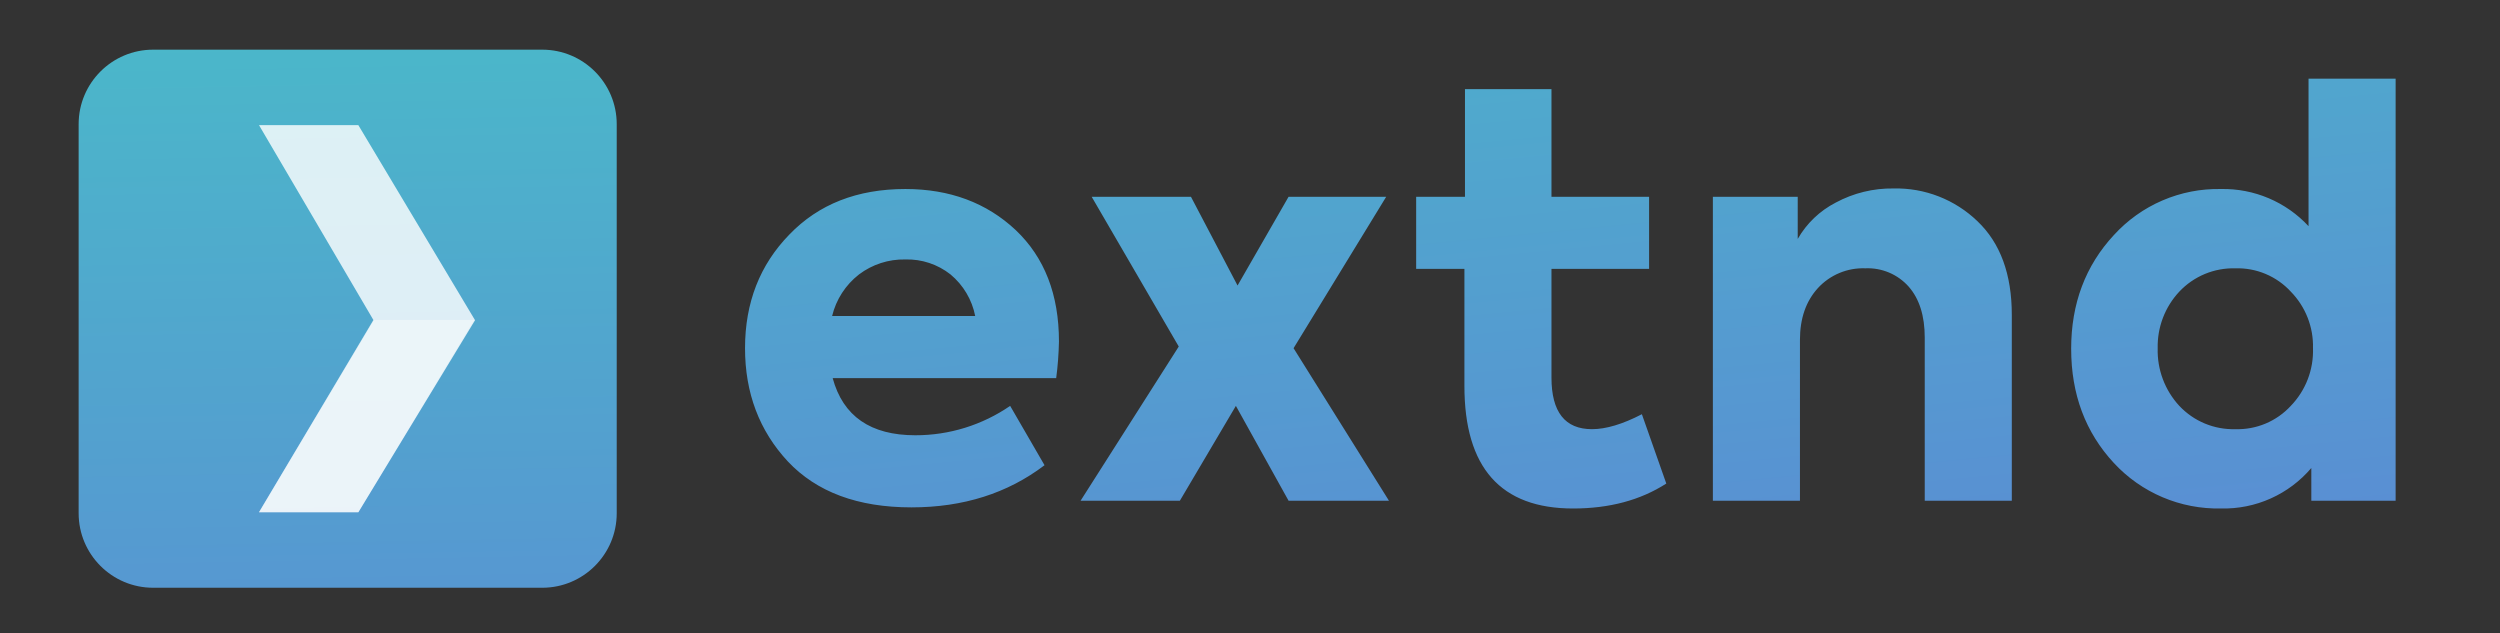
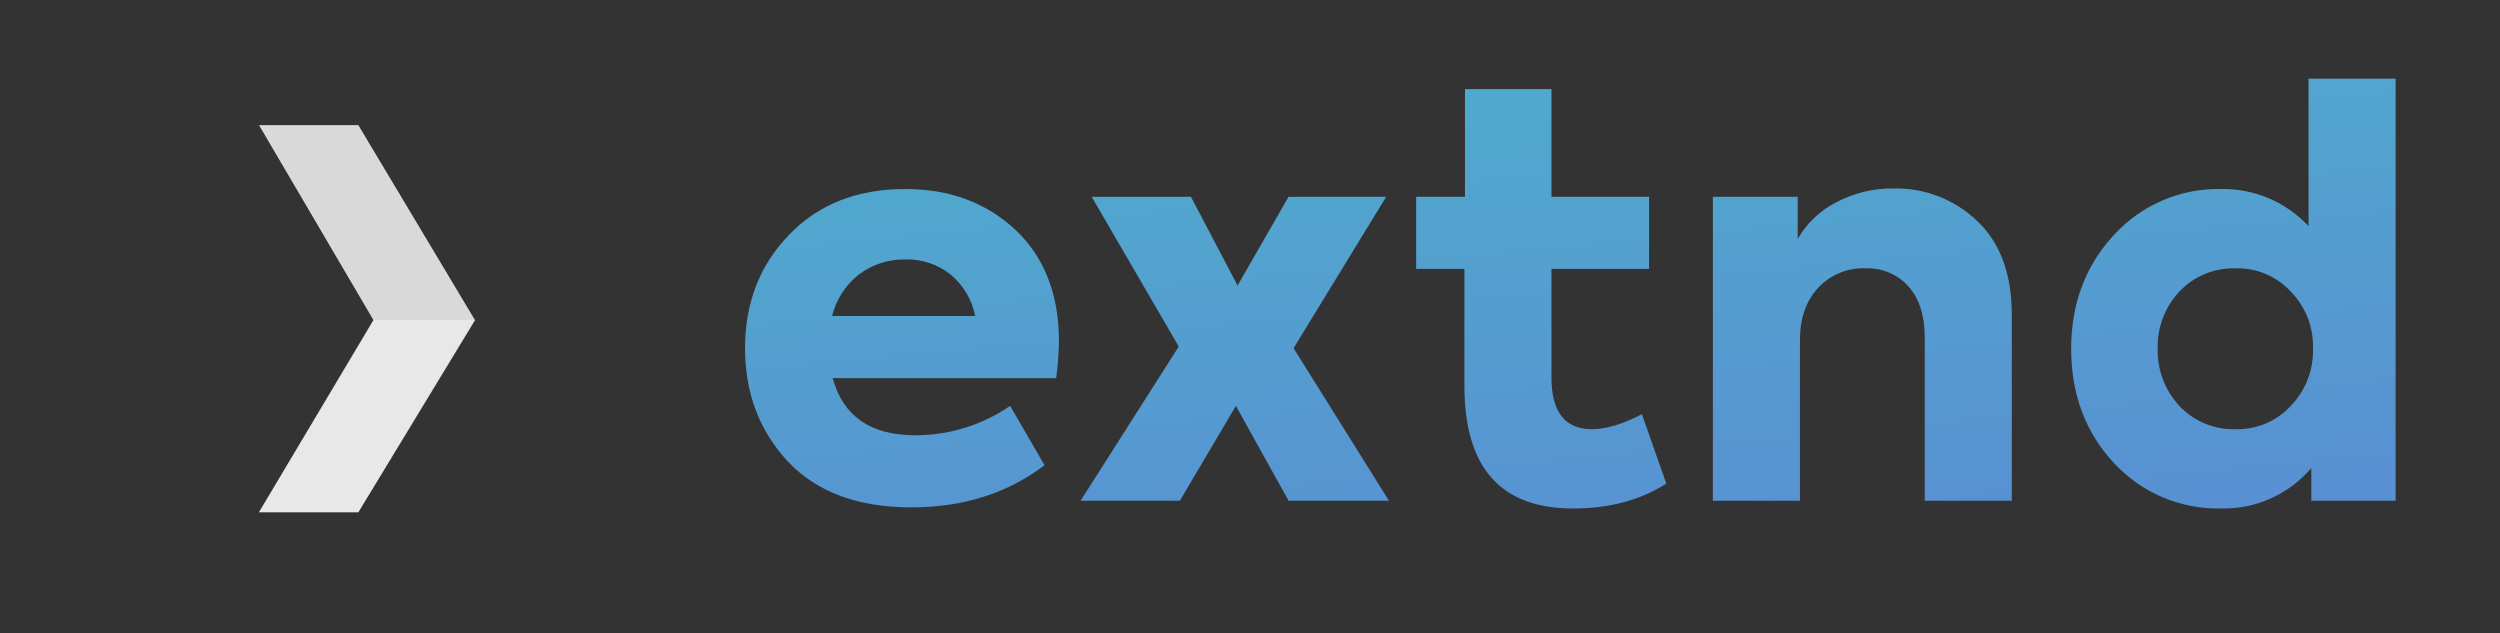
<svg xmlns="http://www.w3.org/2000/svg" width="604" height="153" viewBox="0 0 604 153" fill="none">
  <rect x="0" y="0" width="604" height="153" fill="#333333" stroke="none" />
-   <path d="M131 12H37C27.059 12 19 20.059 19 30V124C19 133.941 27.059 142 37 142H131C140.941 142 149 133.941 149 124V30C149 20.059 140.941 12 131 12Z" fill="url(#paint0_linear_3_11)" />
  <path opacity="0.81" d="M114.773 77.365L86.579 30.24H62.579L90.243 77.365L62.578 123.765H86.578L114.773 77.365Z" fill="url(#paint1_linear_3_11)" />
  <path opacity="0.39" d="M114.597 77.297H90.188L62.558 123.755H86.548L114.597 77.297Z" fill="url(#paint2_linear_3_11)" />
  <path d="M255.844 82.516C255.785 85.474 255.562 88.427 255.174 91.36H201.174C203.675 100.56 210.331 105.16 221.14 105.16C229.321 105.172 237.313 102.696 244.054 98.06L252.36 112.398C243.427 119.187 232.707 122.582 220.2 122.582C207.247 122.582 197.286 118.875 190.318 111.46C183.439 104.045 180 94.933 180 84.124C180 73.136 183.573 63.979 190.72 56.654C197.777 49.329 207.113 45.666 218.726 45.666C229.446 45.666 238.335 48.971 245.392 55.582C252.36 62.193 255.844 71.171 255.844 82.516ZM229.644 66.302C226.542 63.853 222.677 62.572 218.726 62.684C214.696 62.6 210.755 63.874 207.537 66.302C204.295 68.82 202.004 72.363 201.037 76.352H235.61C234.837 72.415 232.73 68.865 229.644 66.302V66.302ZM312.526 84.124L335.574 120.974H311.32L298.59 98.06L285.056 120.974H261.07L284.788 83.722L263.75 47.542H287.736L298.992 68.982L311.32 47.542H334.904L312.526 84.124ZM396.678 100.074L402.578 116.824C396.325 120.844 388.821 122.854 380.066 122.854C362.557 122.854 353.802 112.983 353.802 93.24V64.962H342.144V47.542H353.936V21.542H374.836V47.542H398.42V64.962H374.836V91.226C374.836 99.534 378.097 103.688 384.618 103.688C388.013 103.688 392.033 102.483 396.678 100.074ZM434.868 120.974H413.83V47.542H434.33V57.726C436.478 53.975 439.666 50.927 443.509 48.949C447.808 46.635 452.627 45.459 457.509 45.532C461.237 45.45 464.944 46.106 468.416 47.463C471.889 48.82 475.059 50.851 477.744 53.438C483.283 58.709 486.052 66.257 486.052 76.084V120.974H465.018V81.574C465.018 76.303 463.723 72.194 461.132 69.246C459.828 67.779 458.213 66.621 456.405 65.856C454.597 65.091 452.641 64.738 450.68 64.824C448.54 64.741 446.407 65.123 444.429 65.944C442.451 66.766 440.675 68.006 439.223 69.581C436.32 72.752 434.868 76.929 434.868 82.11V120.974ZM557.744 54.644V19H578.784V120.974H558.416V113.068C555.735 116.224 552.382 118.741 548.603 120.433C544.824 122.126 540.714 122.952 536.574 122.85C531.731 122.951 526.923 122.023 522.465 120.129C518.007 118.235 514.001 115.417 510.712 111.862C503.833 104.447 500.394 95.247 500.394 84.262C500.394 73.363 503.833 64.207 510.712 56.792C513.981 53.202 517.98 50.351 522.44 48.432C526.9 46.514 531.719 45.57 536.574 45.666C540.536 45.586 544.47 46.344 548.119 47.892C551.767 49.439 555.047 51.74 557.744 54.644V54.644ZM558.816 84.124C558.885 81.603 558.446 79.093 557.525 76.745C556.605 74.397 555.221 72.258 553.456 70.456C551.757 68.611 549.681 67.153 547.369 66.182C545.057 65.211 542.563 64.749 540.056 64.828C537.531 64.758 535.019 65.223 532.687 66.193C530.354 67.163 528.253 68.616 526.522 70.456C523.059 74.153 521.183 79.06 521.296 84.124C521.149 89.274 523.025 94.277 526.522 98.06C528.253 99.9 530.354 101.353 532.686 102.323C535.019 103.293 537.531 103.758 540.056 103.688C542.563 103.767 545.057 103.305 547.369 102.334C549.681 101.362 551.757 99.905 553.456 98.06C555.238 96.215 556.631 94.031 557.552 91.637C558.474 89.243 558.904 86.688 558.818 84.124H558.816Z" fill="url(#paint3_linear_3_11)" />
  <defs>
    <linearGradient id="paint0_linear_3_11" x1="85.82" y1="-121.9" x2="94.4" y2="332.58" gradientUnits="userSpaceOnUse">
      <stop stop-color="#3FD6C2" />
      <stop offset="1" stop-color="#676BDC" />
    </linearGradient>
    <linearGradient id="paint1_linear_3_11" x1="77" y1="19" x2="77.882" y2="103.232" gradientUnits="userSpaceOnUse">
      <stop stop-color="white" />
      <stop offset="1" stop-color="white" />
    </linearGradient>
    <linearGradient id="paint2_linear_3_11" x1="114.597" y1="77.297" x2="-183.822" y2="151.995" gradientUnits="userSpaceOnUse">
      <stop stop-color="white" />
      <stop offset="1" stop-color="white" />
    </linearGradient>
    <linearGradient id="paint3_linear_3_11" x1="122.575" y1="-120.482" x2="159.484" y2="259.196" gradientUnits="userSpaceOnUse">
      <stop stop-color="#42CDC4" />
      <stop offset="1" stop-color="#617AD8" />
    </linearGradient>
  </defs>
</svg>